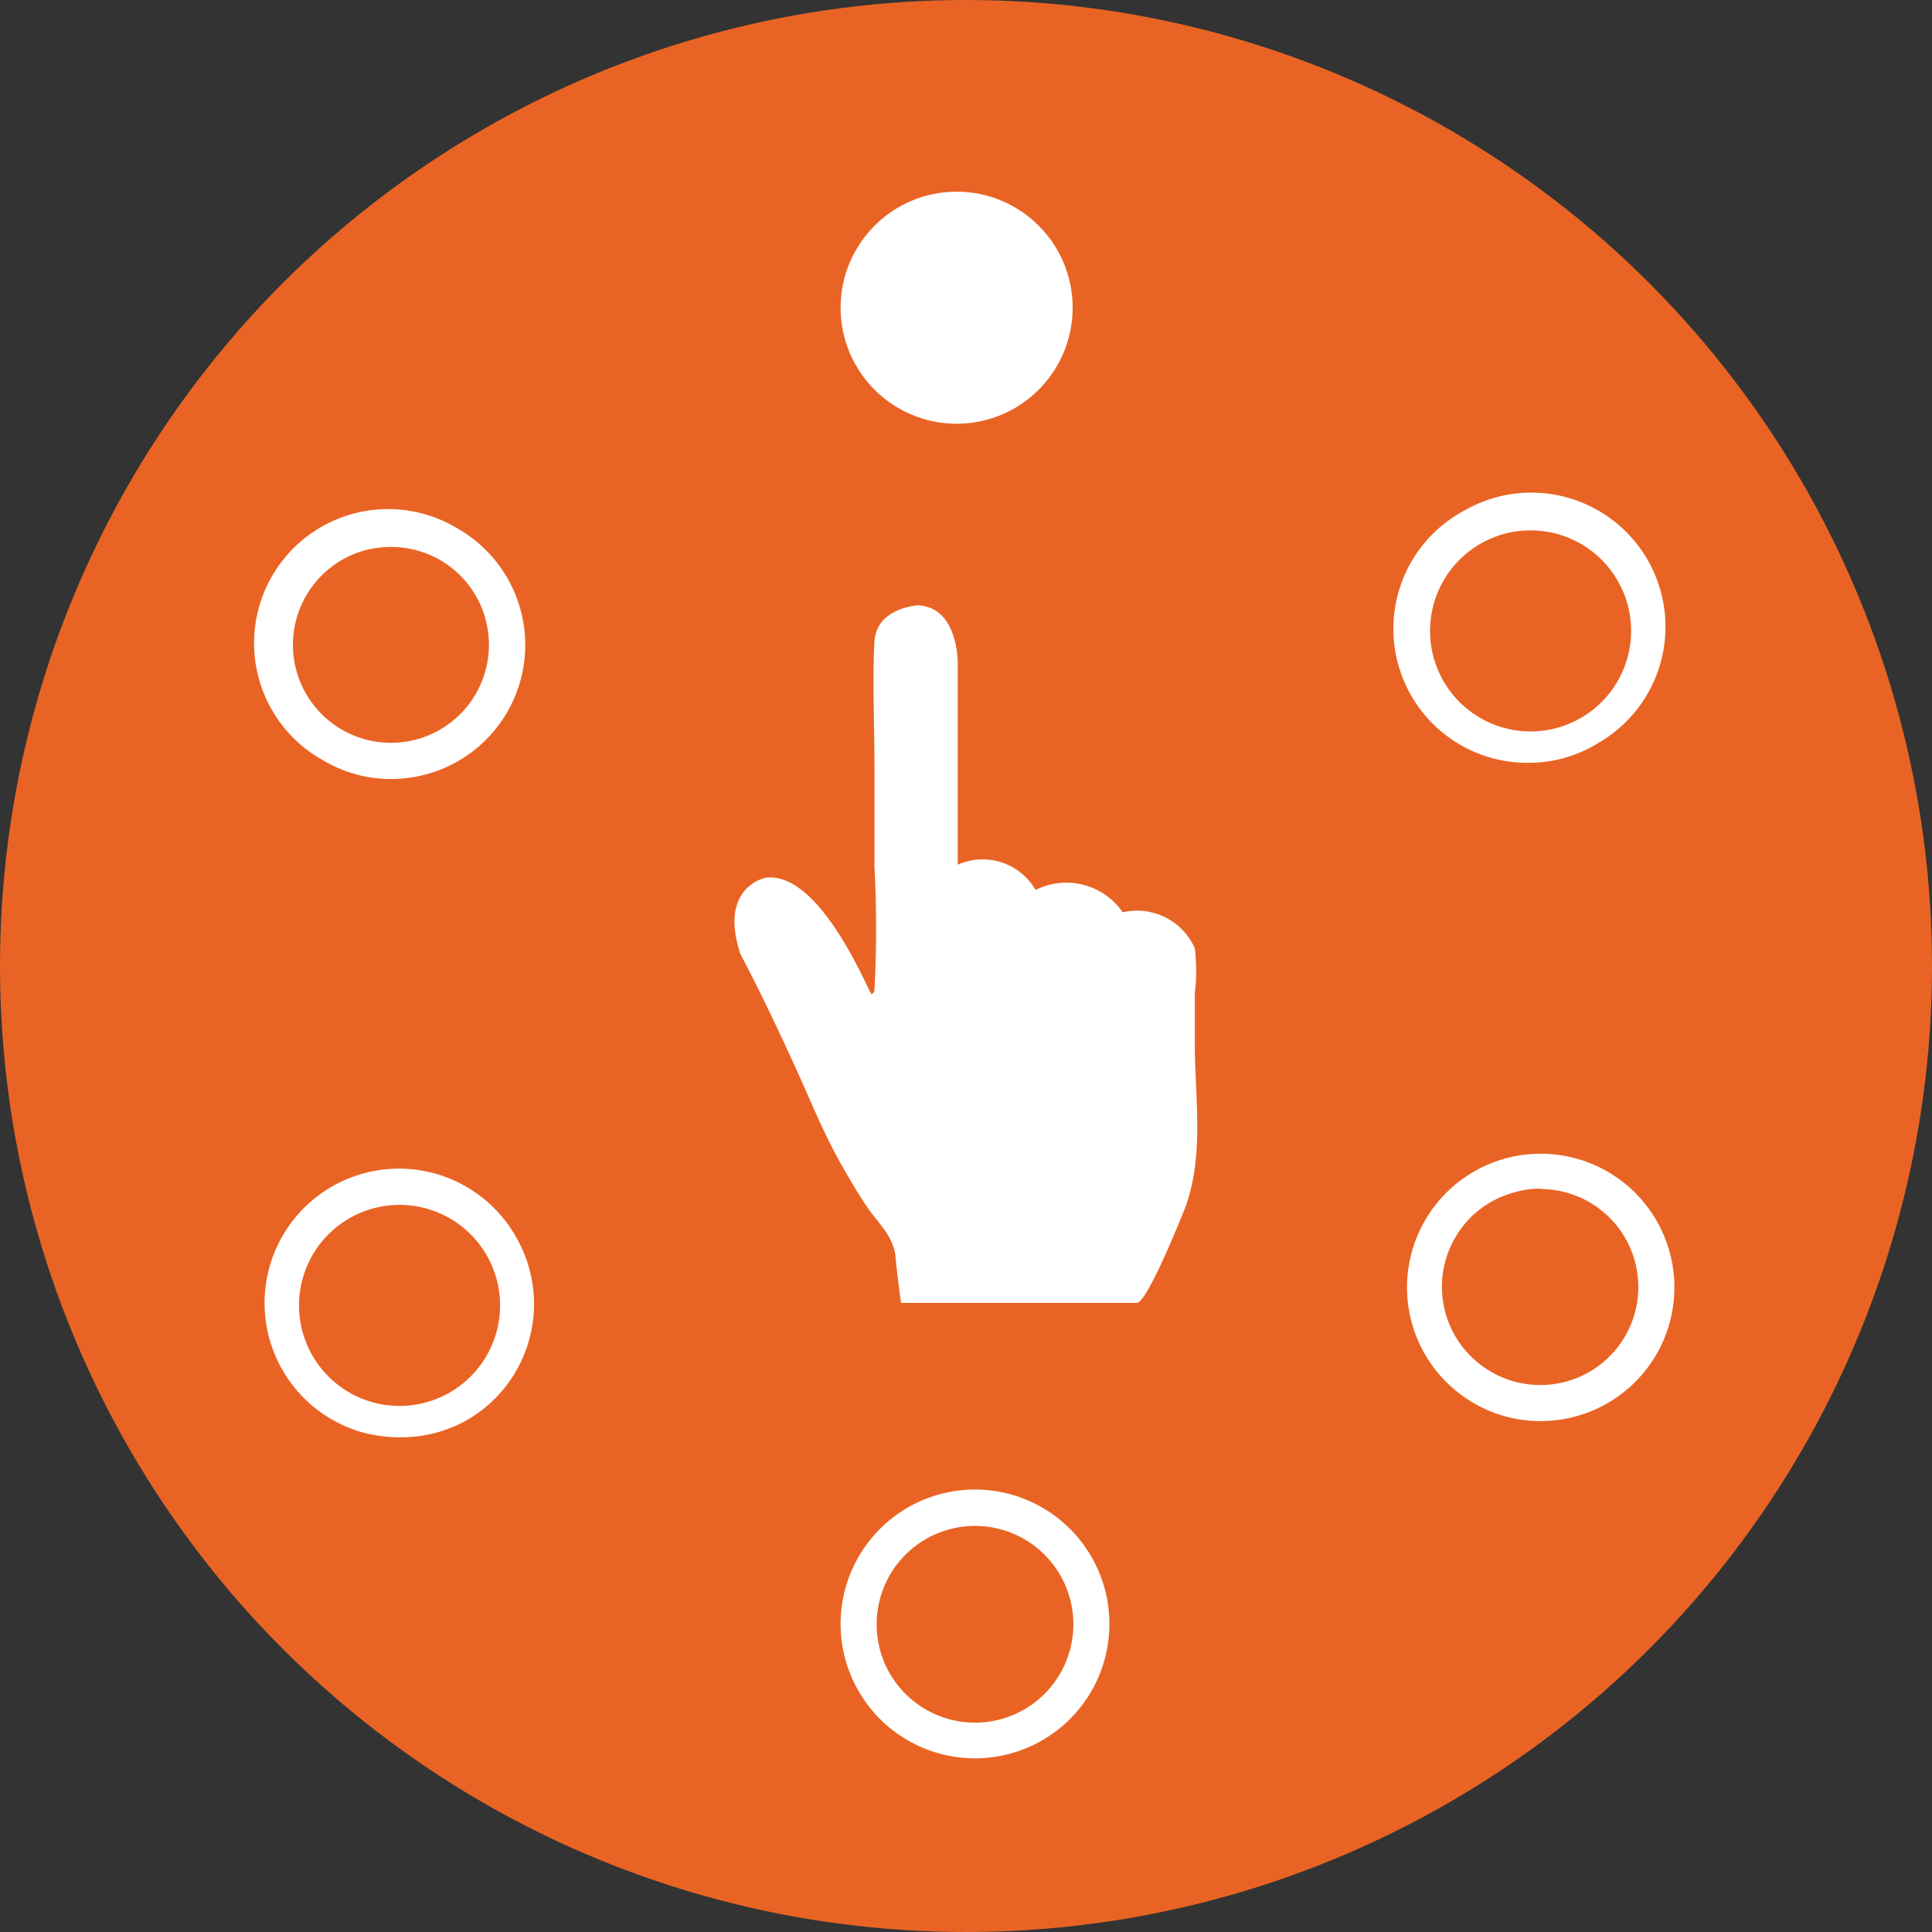
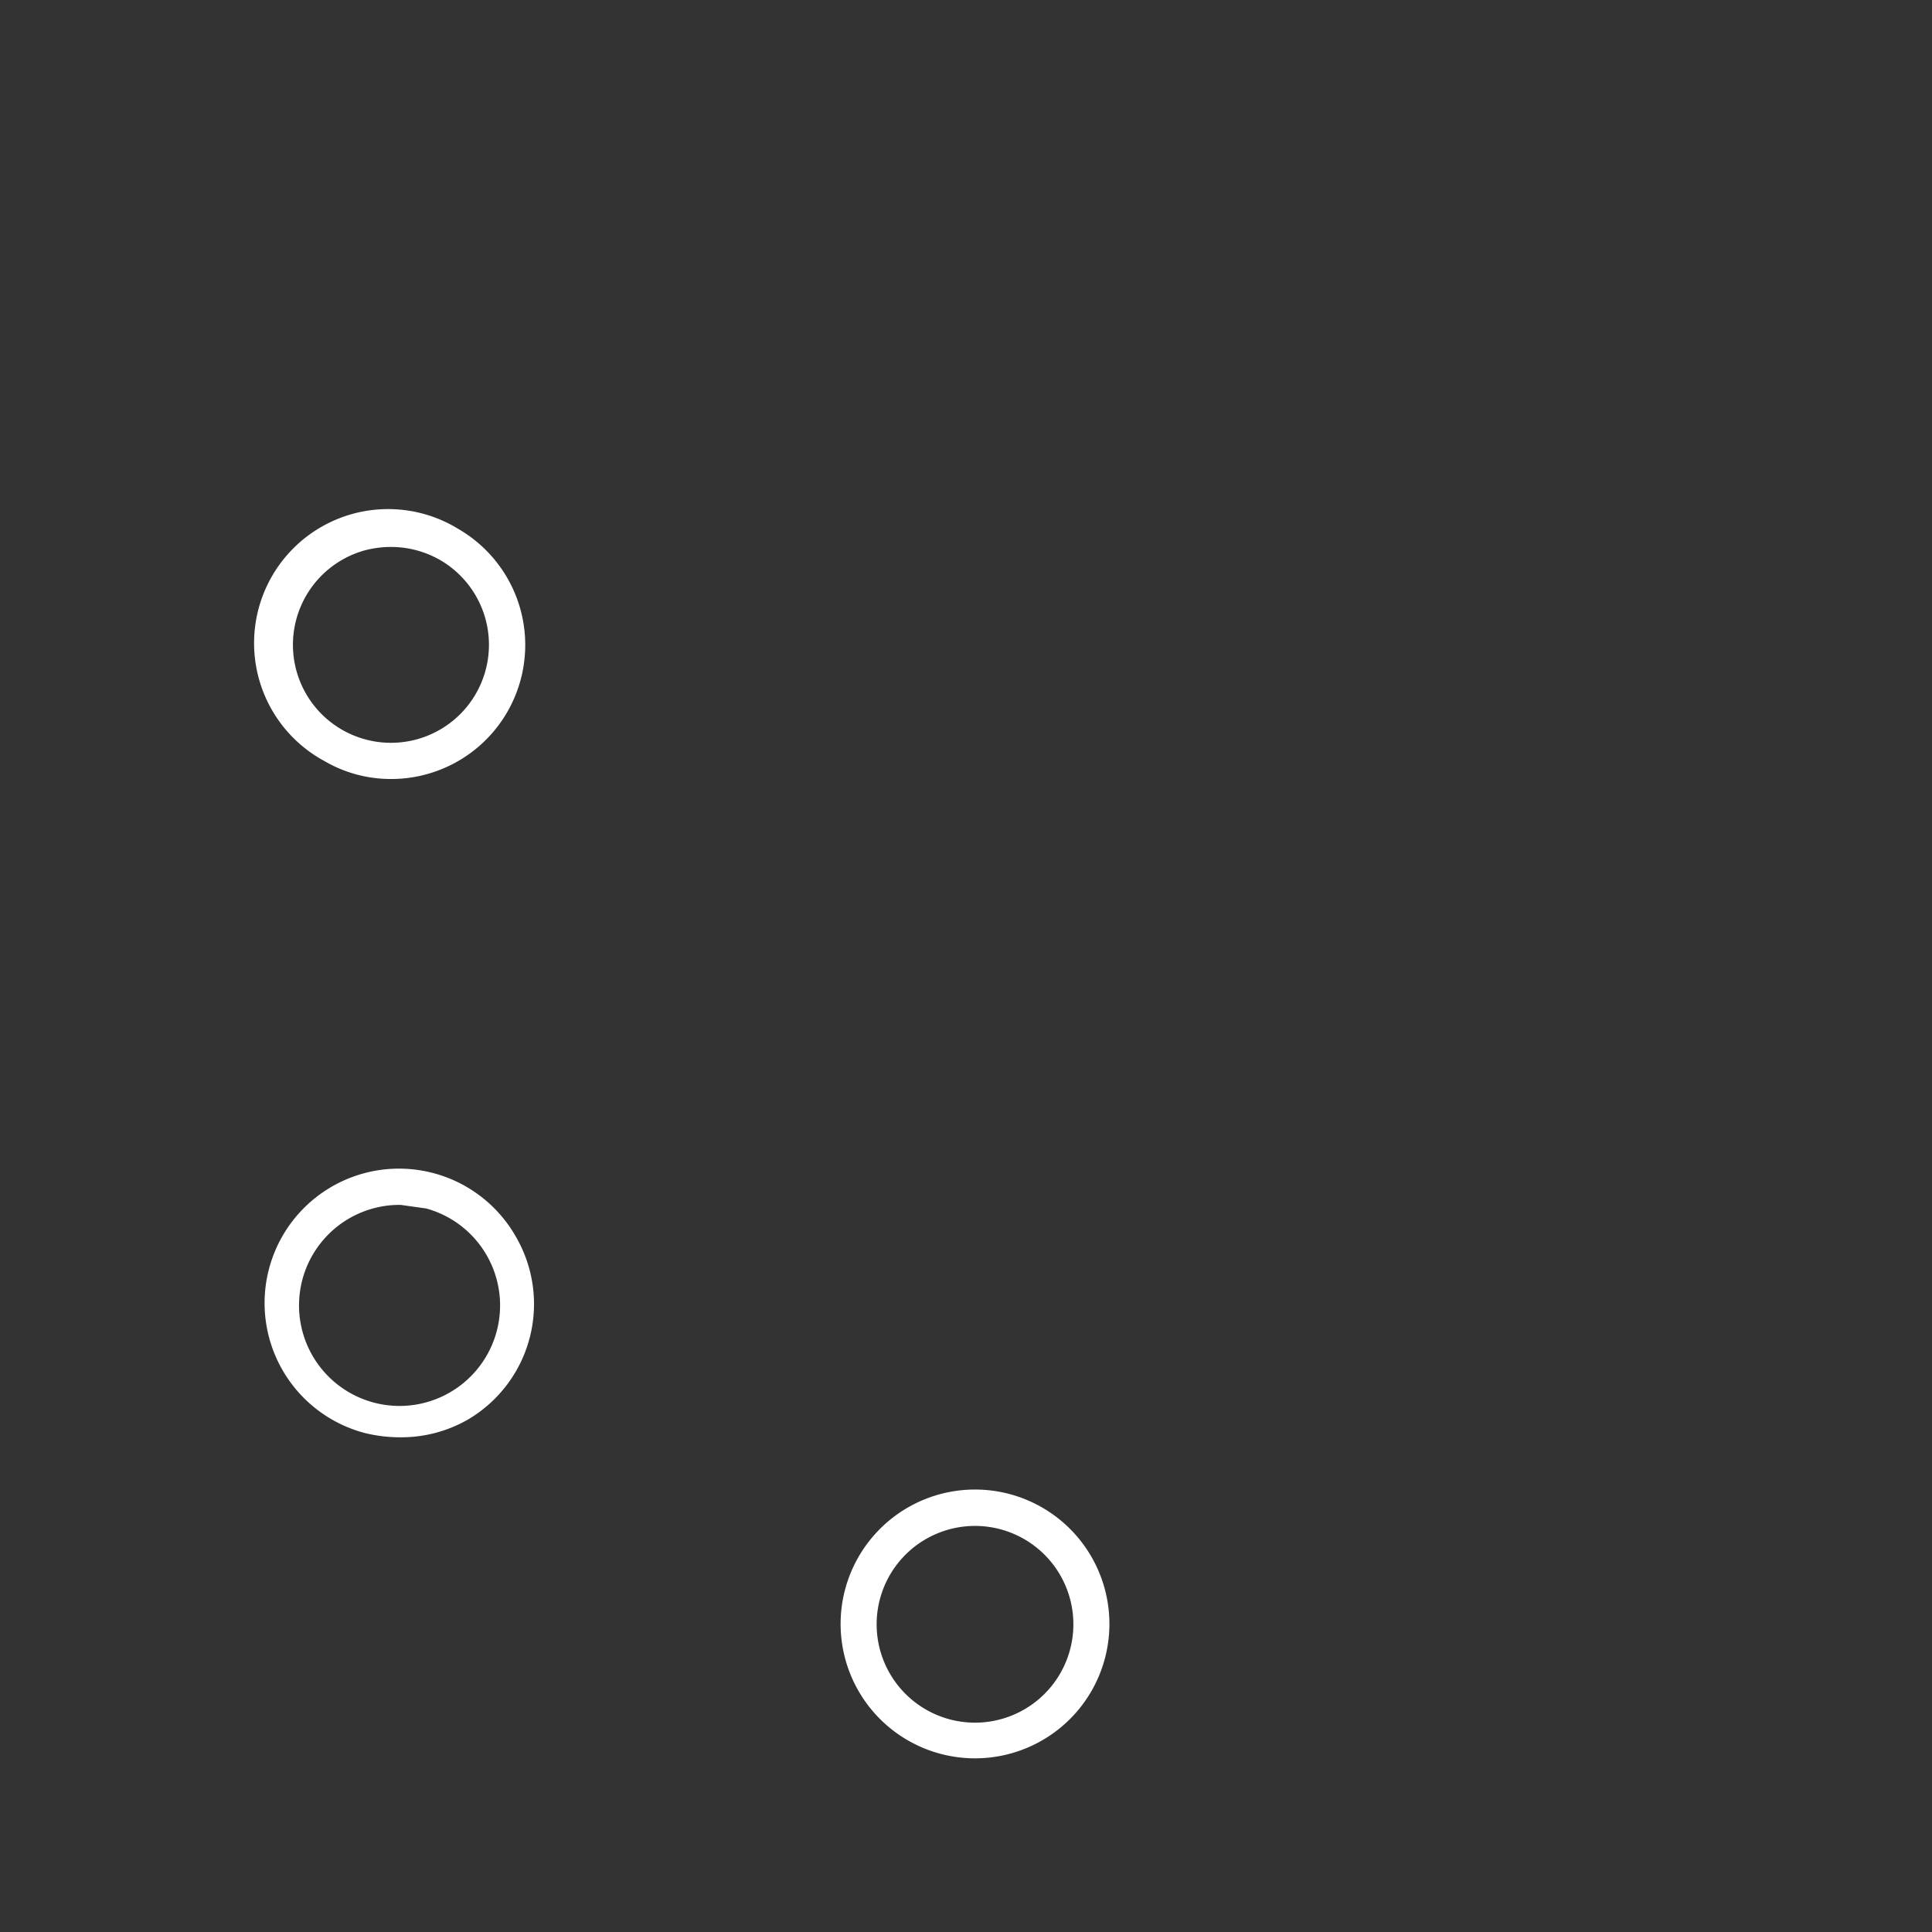
<svg xmlns="http://www.w3.org/2000/svg" viewBox="0 0 53.62 53.62">
  <rect x="0" y="0" width="53.62" height="53.62" fill="#333333" stroke="none" />
  <defs>
    <style>.cls-1{fill:#e96424;}.cls-2{fill:#fff;}</style>
  </defs>
  <g id="Layer_2" data-name="Layer 2">
    <g id="Layer_1-2" data-name="Layer 1">
-       <circle class="cls-1" cx="26.81" cy="26.81" r="26.81" />
-       <path class="cls-2" d="M21.25,24.36s-1.32.25-.7,2.12c.53,1,1,2,1.46,3s.8,1.87,1.31,2.79c.24.42.48.84.76,1.25s.69.76.77,1.31c0,.1.15,1.33.16,1.33h6.54c.29,0,1.25-2.41,1.35-2.66.53-1.46.26-3.06.26-4.55V27.57a5.22,5.22,0,0,0,0-1.25,1.75,1.75,0,0,0-2-1,1.9,1.9,0,0,0-2.42-.62A1.69,1.69,0,0,0,26.58,24l0-5.64s0-1.56-1.15-1.56c.21,0-1.1,0-1.16,1s0,2.34,0,3.5v2.77a32.36,32.36,0,0,1,0,3.41.15.15,0,0,1-.08.11C24.14,27.63,22.8,24.17,21.25,24.36Z" />
      <path class="cls-2" d="M10.85,21.62A3.65,3.65,0,0,1,9,21.12a3.72,3.72,0,1,1,3.72-6.44h0a3.72,3.72,0,0,1-1.87,6.94Zm0-6.44a2.88,2.88,0,0,0-.71.09,2.72,2.72,0,1,0,2.07.27h0A2.74,2.74,0,0,0,10.86,15.18Z" />
-       <path class="cls-2" d="M11.12,39.89a4.09,4.09,0,0,1-1-.12,3.73,3.73,0,1,1,4.19-5.46A3.72,3.72,0,0,1,13,39.39,3.71,3.71,0,0,1,11.12,39.89Zm0-6.45a2.79,2.79,0,1,0,.71.1A2.83,2.83,0,0,0,11.11,33.44Z" />
+       <path class="cls-2" d="M11.12,39.89a4.09,4.09,0,0,1-1-.12,3.73,3.73,0,1,1,4.19-5.46A3.72,3.72,0,0,1,13,39.39,3.71,3.71,0,0,1,11.12,39.89Zm0-6.45a2.79,2.79,0,1,0,.71.1Z" />
      <path class="cls-2" d="M27.07,48.8a3.73,3.73,0,1,1,3.72-3.72A3.73,3.73,0,0,1,27.07,48.8Zm0-6.45a2.73,2.73,0,1,0,2.72,2.73A2.73,2.73,0,0,0,27.07,42.35Z" />
-       <path class="cls-2" d="M42.75,39.44a3.65,3.65,0,0,1-1.85-.5h0a3.71,3.71,0,1,1,1.85.5Zm0-6.45a2.44,2.44,0,0,0-.71.1,2.69,2.69,0,0,0-1.66,1.27,2.72,2.72,0,0,0,1,3.71h0A2.72,2.72,0,1,0,42.77,33Z" />
-       <path class="cls-2" d="M42.51,21.17a3.72,3.72,0,0,1-1.87-7,3.72,3.72,0,0,1,3.72,6.45h0A3.65,3.65,0,0,1,42.51,21.17Zm0-6.45a2.79,2.79,0,1,0,.71.1A2.83,2.83,0,0,0,42.49,14.72Z" />
-       <circle class="cls-2" cx="26.55" cy="8.54" r="3.22" />
    </g>
  </g>
</svg>